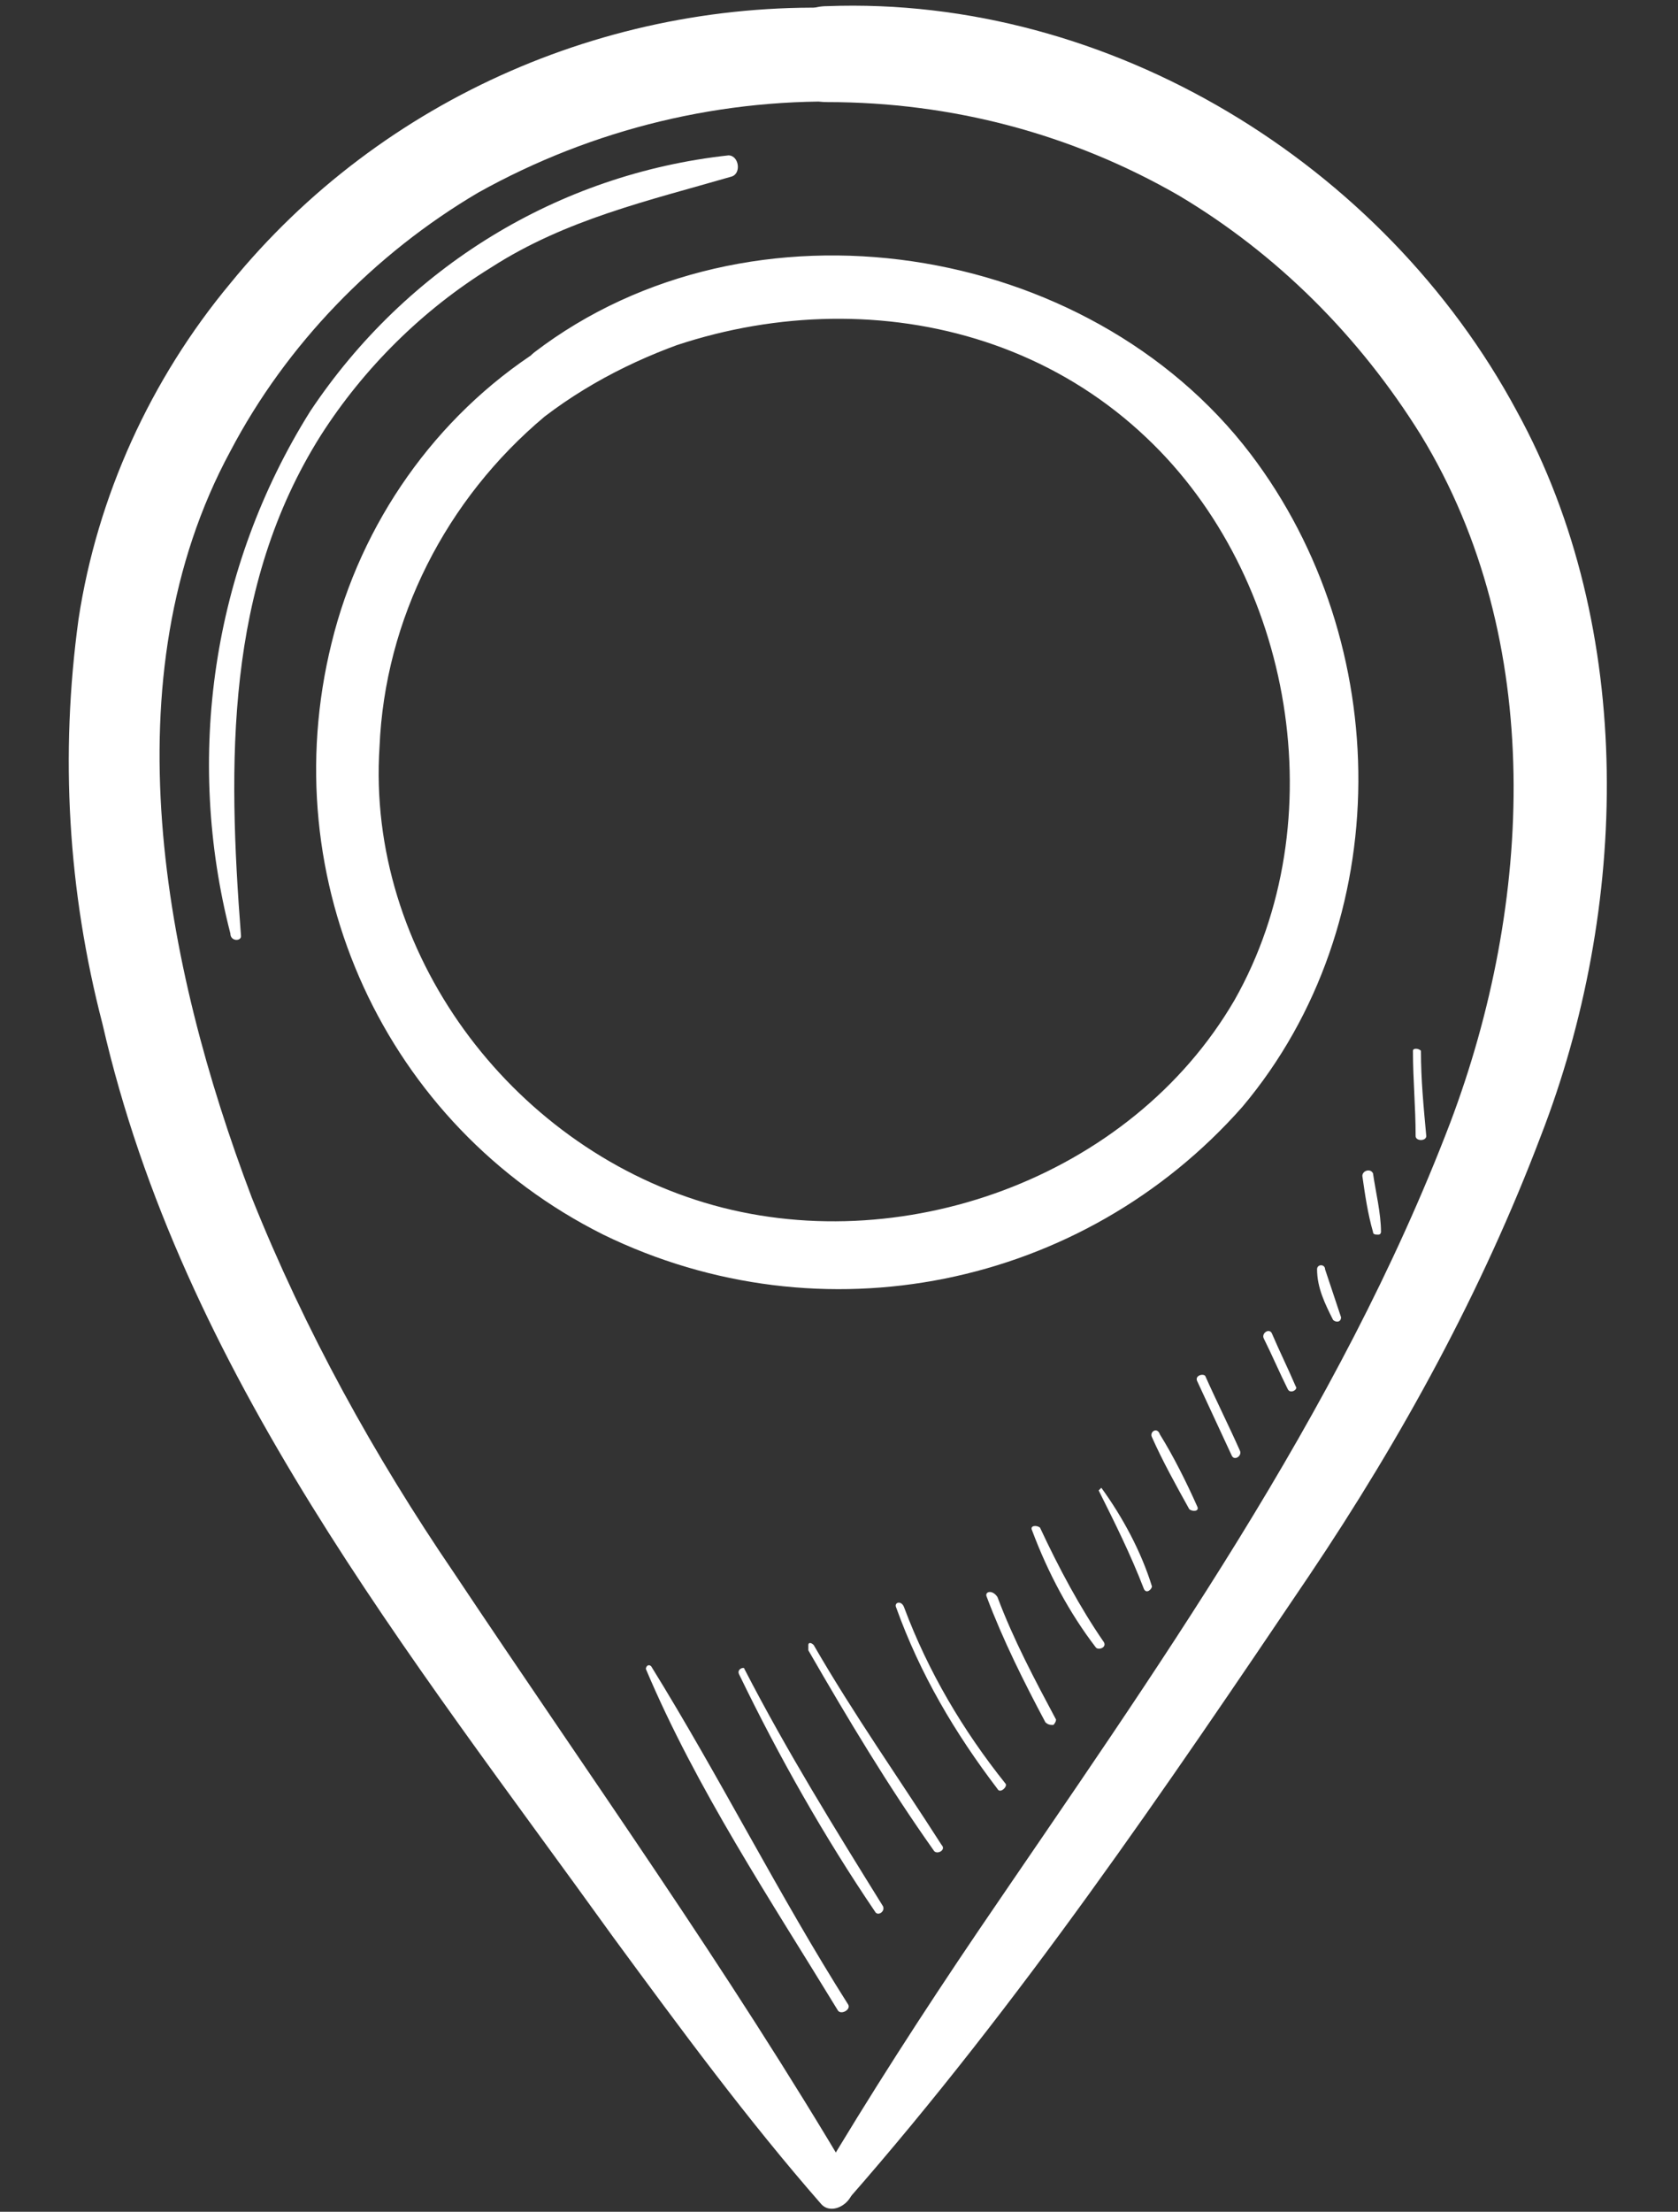
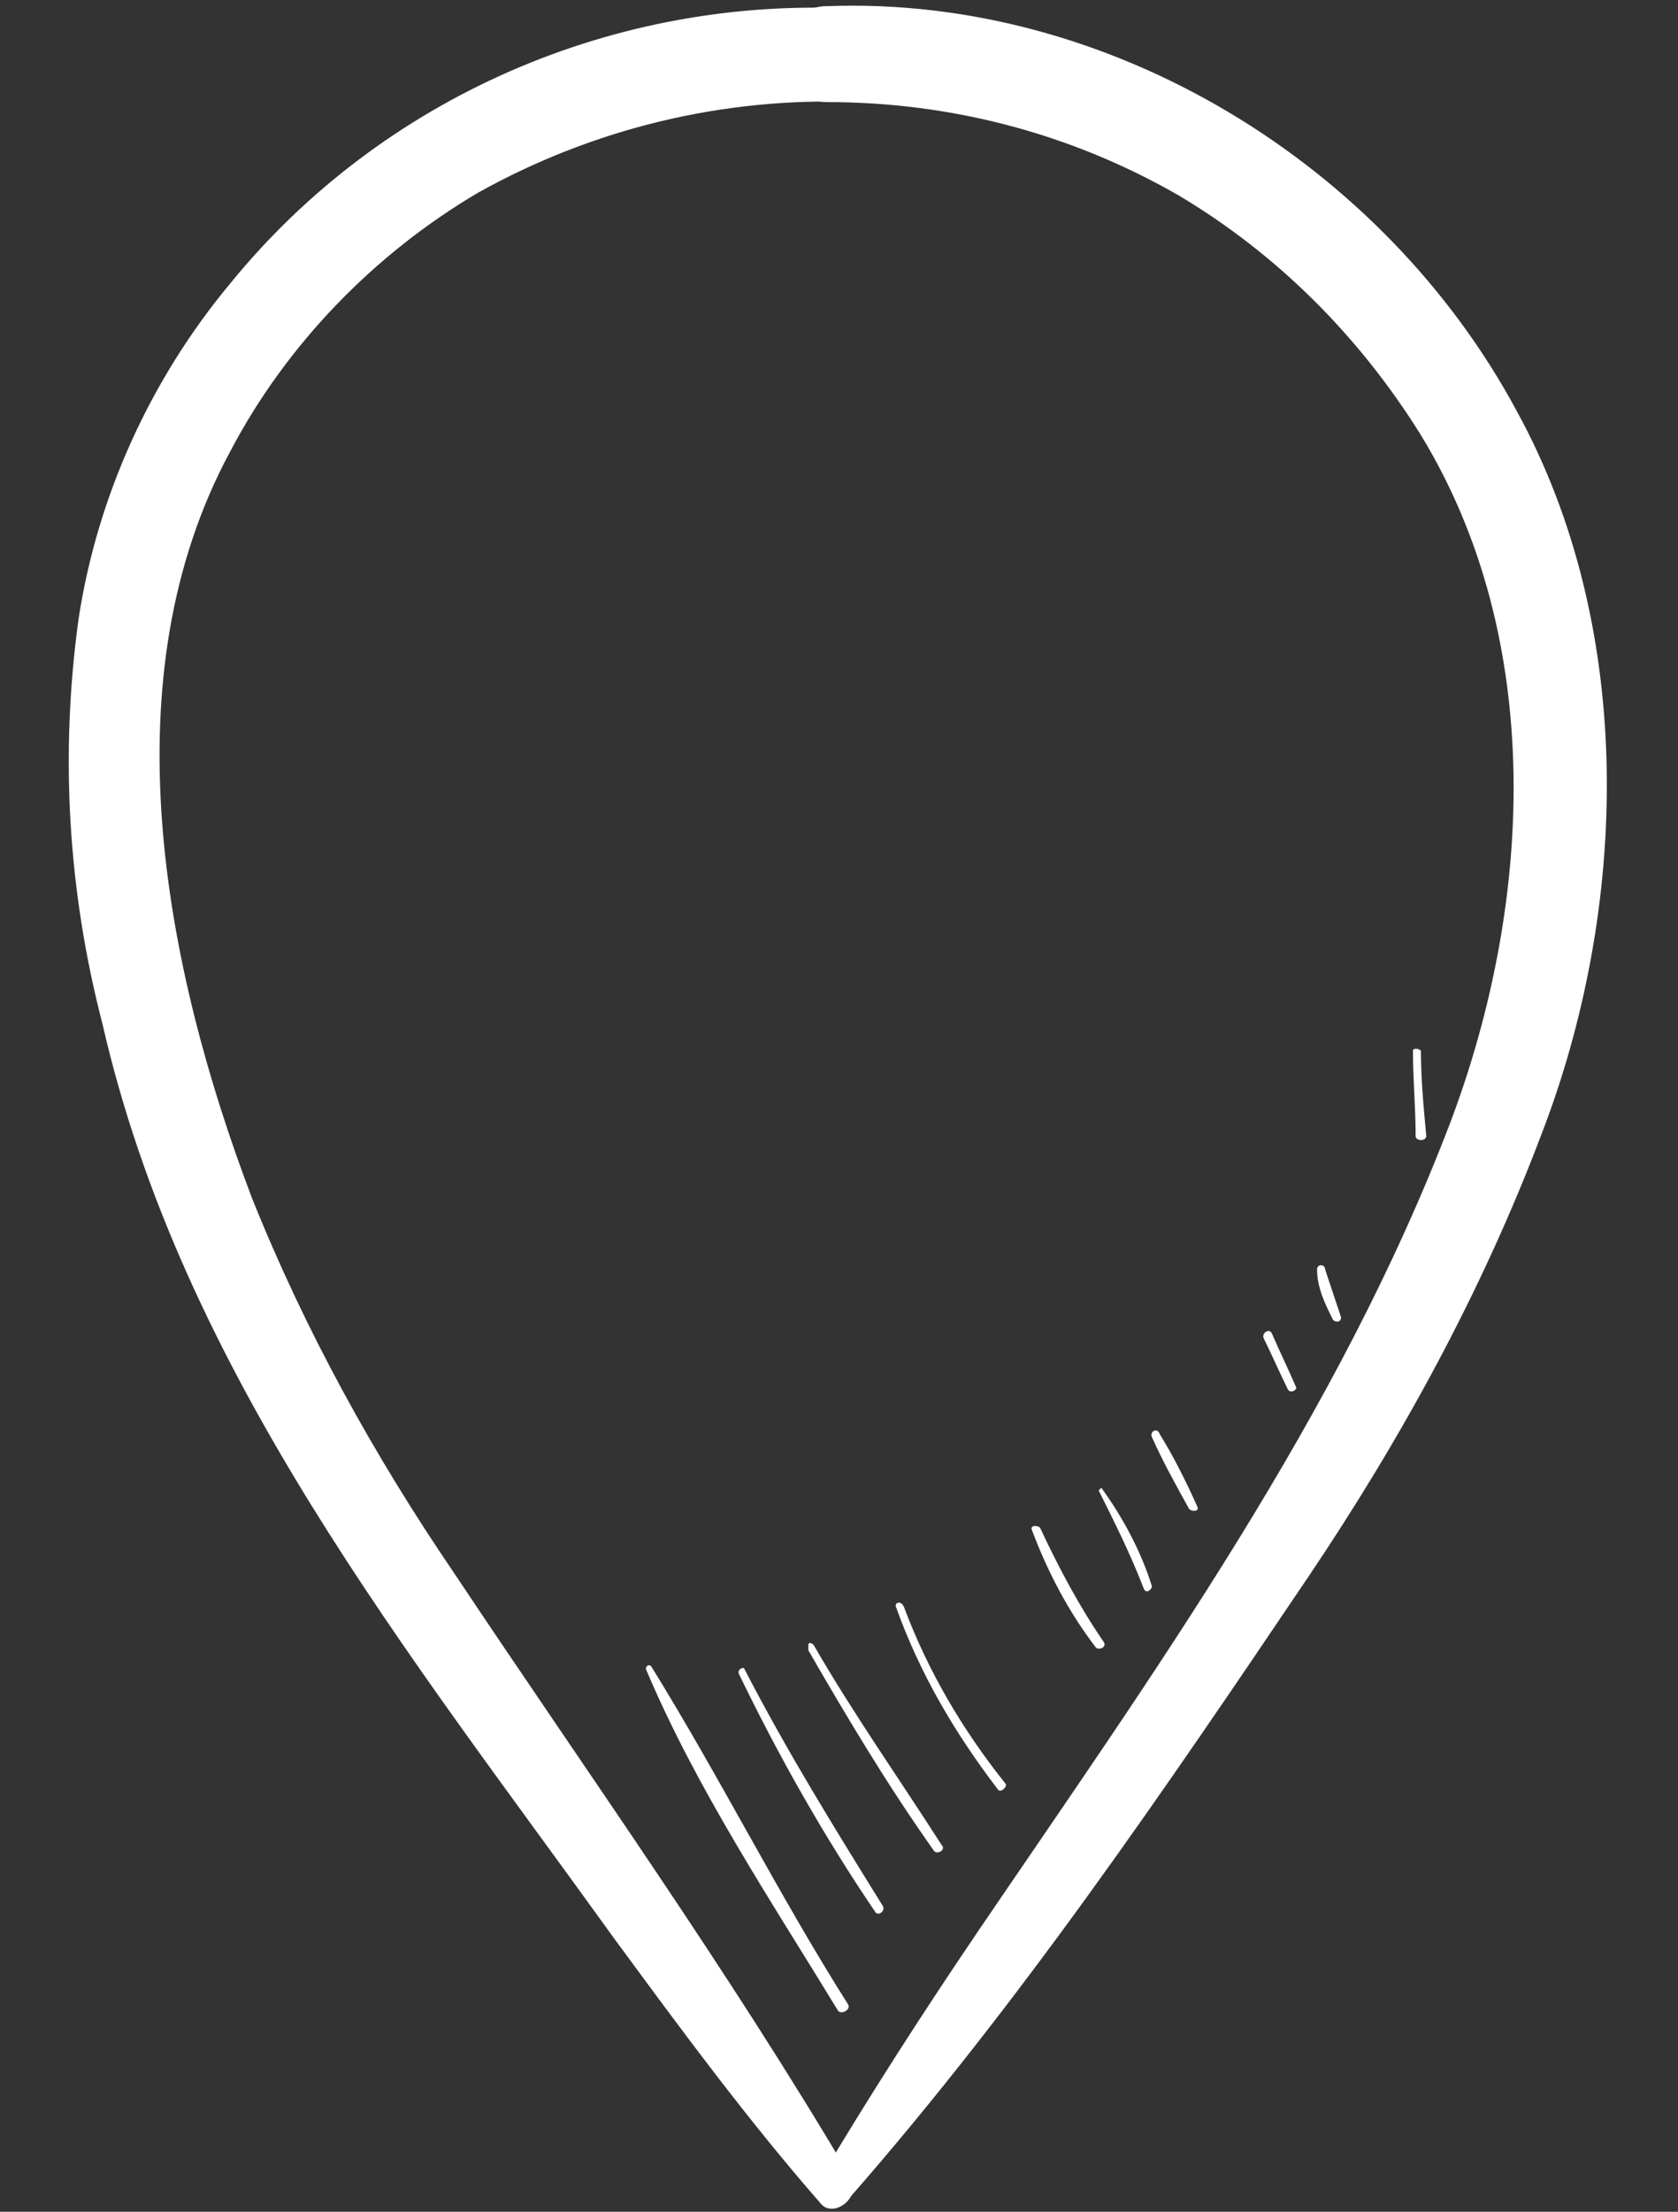
<svg xmlns="http://www.w3.org/2000/svg" version="1.1" id="Calque_1" x="0px" y="0px" viewBox="0 0 63 83" style="enable-background:new 0 0 63 83;" xml:space="preserve">
  <rect x="0" y="0" width="63" height="83" fill="#333333" stroke="none" />
  <style type="text/css">
	.st0{fill:#FFFFFF;}
</style>
  <g id="Groupe_126" transform="translate(-895.451 -22.069)">
    <path id="Tracé_565" class="st0" d="M919.7,84.7c1.9,4.5,4.7,8.7,7.2,12.8c0.1,0.2,0.5,0,0.4-0.2c-2.6-4.1-4.8-8.5-7.4-12.7   C919.8,84.5,919.7,84.6,919.7,84.7z" />
-     <path id="Tracé_566" class="st0" d="M923.2,84.9c1.5,3.1,3.2,6.1,5.1,8.9c0.1,0.2,0.4,0,0.3-0.2c-1.8-2.9-3.6-5.8-5.2-8.9   C923.4,84.6,923.1,84.7,923.2,84.9L923.2,84.9z" />
+     <path id="Tracé_566" class="st0" d="M923.2,84.9c1.5,3.1,3.2,6.1,5.1,8.9c0.1,0.2,0.4,0,0.3-0.2c-1.8-2.9-3.6-5.8-5.2-8.9   C923.4,84.6,923.1,84.7,923.2,84.9L923.2,84.9" />
    <path id="Tracé_567" class="st0" d="M925.8,84c1.5,2.6,3,5.1,4.7,7.5c0.1,0.2,0.5,0,0.3-0.2c-1.6-2.5-3.3-4.9-4.8-7.5   c-0.1-0.1-0.2-0.1-0.2,0C925.8,83.9,925.8,84,925.8,84L925.8,84z" />
    <path id="Tracé_568" class="st0" d="M929.1,82.4c0.9,2.5,2.2,4.7,3.8,6.8c0.1,0.2,0.4-0.1,0.3-0.2c-1.6-2-2.9-4.2-3.8-6.6   C929.3,82.1,929,82.2,929.1,82.4L929.1,82.4z" />
-     <path id="Tracé_569" class="st0" d="M932.5,82c0.6,1.6,1.4,3.2,2.2,4.7c0.1,0.1,0.2,0.1,0.3,0.1c0.1-0.1,0.1-0.2,0.1-0.2   c-0.8-1.5-1.6-3-2.2-4.6C932.7,81.7,932.4,81.8,932.5,82z" />
    <path id="Tracé_570" class="st0" d="M934.2,79.5c0.6,1.6,1.4,3.1,2.4,4.4c0.1,0.1,0.4,0,0.3-0.2c-0.9-1.3-1.7-2.8-2.4-4.3   C934.4,79.3,934.1,79.3,934.2,79.5L934.2,79.5z" />
    <path id="Tracé_571" class="st0" d="M936.7,78c0.6,1.2,1.2,2.4,1.7,3.7c0.1,0.2,0.3,0,0.3-0.1c-0.4-1.3-1.1-2.6-1.9-3.7   C936.8,77.9,936.7,78,936.7,78L936.7,78z" />
    <path id="Tracé_572" class="st0" d="M938.7,76c0.4,0.9,0.9,1.8,1.4,2.7c0.1,0.1,0.4,0.1,0.3-0.1c-0.4-0.9-0.9-1.9-1.4-2.7   C938.9,75.6,938.6,75.8,938.7,76L938.7,76z" />
-     <path id="Tracé_573" class="st0" d="M940.4,73.9l1.3,2.8c0.1,0.2,0.4,0,0.3-0.2c-0.4-0.9-0.9-1.9-1.3-2.8   C940.6,73.6,940.3,73.7,940.4,73.9L940.4,73.9z" />
    <path id="Tracé_574" class="st0" d="M942.9,72.3c0.3,0.6,0.6,1.3,0.9,1.9c0.1,0.2,0.4,0,0.3-0.1c-0.3-0.7-0.6-1.3-0.9-2   C943.1,71.9,942.8,72.1,942.9,72.3z" />
    <path id="Tracé_575" class="st0" d="M944.9,69.7c0,0.7,0.3,1.3,0.6,1.9c0.1,0.1,0.3,0.1,0.3-0.1c-0.2-0.6-0.4-1.2-0.6-1.8   C945.2,69.5,944.9,69.5,944.9,69.7L944.9,69.7z" />
-     <path id="Tracé_576" class="st0" d="M946.6,66.2c0.1,0.7,0.2,1.4,0.4,2.1c0,0.1,0.1,0.1,0.2,0.1c0.1,0,0.1-0.1,0.1-0.1   c0-0.7-0.2-1.5-0.3-2.2C946.9,65.9,946.6,66,946.6,66.2L946.6,66.2z" />
    <path id="Tracé_577" class="st0" d="M948.5,61.5c0,1.1,0.1,2.1,0.1,3.2c0,0.2,0.4,0.2,0.4,0c-0.1-1.1-0.2-2.1-0.2-3.2   C948.7,61.4,948.5,61.4,948.5,61.5L948.5,61.5z" />
    <path id="Tracé_578" class="st0" d="M901.2,43.1c-0.8,0.8-1.6,1.7-2.4,2.6c-0.2,0.2,0.1,0.4,0.3,0.3c0.8-0.9,1.5-1.8,2.3-2.7   C901.4,43.1,901.3,42.9,901.2,43.1L901.2,43.1z" />
-     <path id="Tracé_579" class="st0" d="M904.5,57.2c-0.5-6.5-0.6-13.1,3-18.8c1.6-2.5,3.8-4.7,6.4-6.3c2.8-1.8,5.9-2.5,9-3.4   c0.4-0.1,0.3-0.8-0.1-0.8c-6.4,0.7-12.1,4.2-15.7,9.6c-3.7,5.9-4.7,13-3,19.6C904.1,57.4,904.5,57.4,904.5,57.2L904.5,57.2z" />
    <path id="Tracé_580" class="st0" d="M927.3,104.6c6.4-7.3,11.9-15.4,17.3-23.4c3.5-5.2,6.5-10.7,8.7-16.5c3.3-8.5,3.6-19-0.9-27.2   c-5-9.3-15.3-15.6-25.9-15.2c-1,0-1.8,0.8-1.8,1.8s0.8,1.8,1.8,1.8c4.7,0,9.2,1.2,13.2,3.5c3.7,2.2,6.8,5.3,9.1,9   c4.7,7.7,4.2,17.6,1.1,25.8c-4.2,11-11.1,20.6-17.7,30.3c-2.1,3.1-4.1,6.2-6,9.4C925.8,104.5,926.8,105.3,927.3,104.6L927.3,104.6z   " />
    <path id="Tracé_581" class="st0" d="M927.4,103.8c-4.6-7.8-9.9-15.2-14.9-22.7c-3-4.4-5.6-9.1-7.6-14.1c-3.3-8.7-5.4-19.5-0.8-28   c2.1-4,5.4-7.4,9.3-9.7c4.3-2.4,9.2-3.6,14.2-3.4c2.3,0,2.2-3.4,0-3.5c-9-0.5-17.8,3.3-23.5,10.3c-3,3.6-5,8-5.7,12.6   c-0.7,5.1-0.4,10.2,0.9,15.2c3,13.1,11.5,23.6,19.2,34.3c2.5,3.4,5,6.8,7.8,10C926.8,105.3,927.8,104.5,927.4,103.8L927.4,103.8z" />
-     <path id="Tracé_582" class="st0" d="M929.2,32.1c-4.7,0-9.5,0.6-13.5,3.1c-3.9,2.5-6.7,6.5-7.8,11c-2.2,8.9,2,18.1,10.2,22.2   c8.2,4,18,2,24-4.8c5.8-6.9,5.7-17.4,0.3-24.5c-6.1-8-18.8-10-26.9-3.8c-1,0.8-0.1,2.5,1,1.8c6.7-4.3,16-4.3,22,1.4   c5.5,5.2,7.1,14.4,3.3,21.1c-3.9,6.7-12.6,9.8-19.9,7.6c-7.3-2.2-12.7-9.4-12.2-17.1c0.2-4.8,2.5-9.3,6.2-12.4   c3.8-2.9,8.6-4,13.2-4.3c0.4,0,0.7-0.3,0.6-0.7C929.9,32.4,929.6,32.1,929.2,32.1L929.2,32.1z" />
  </g>
</svg>